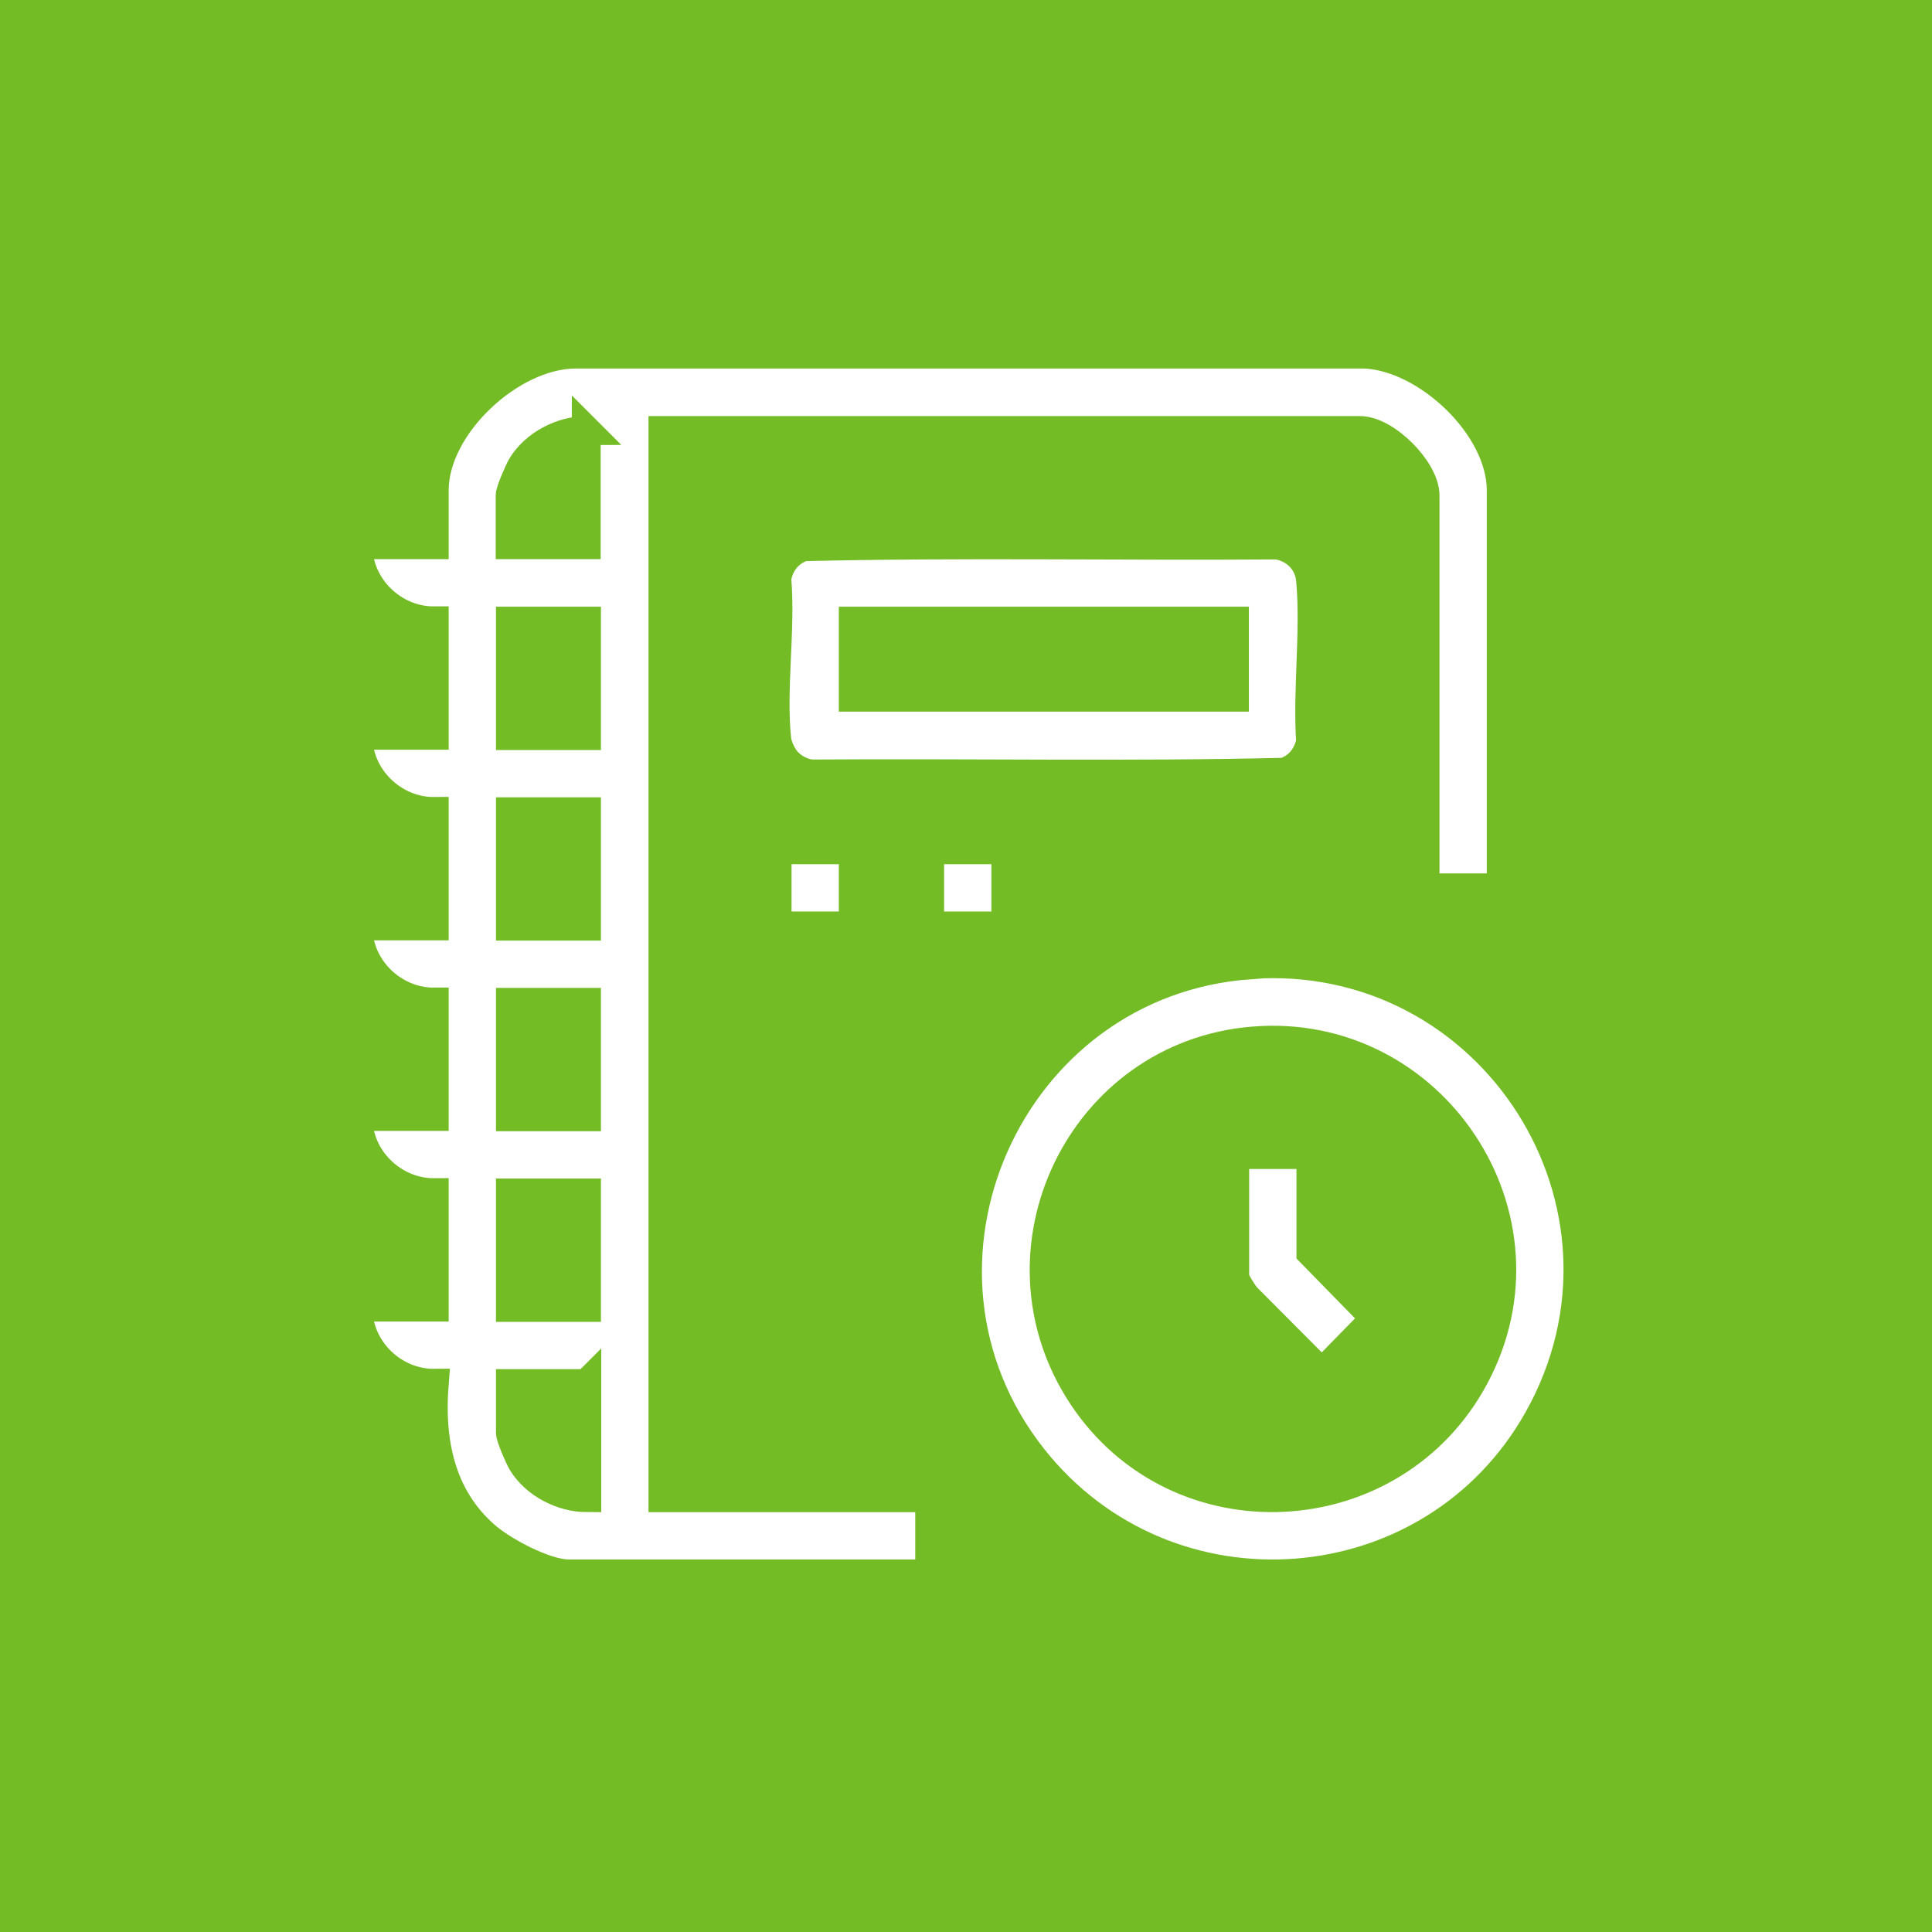
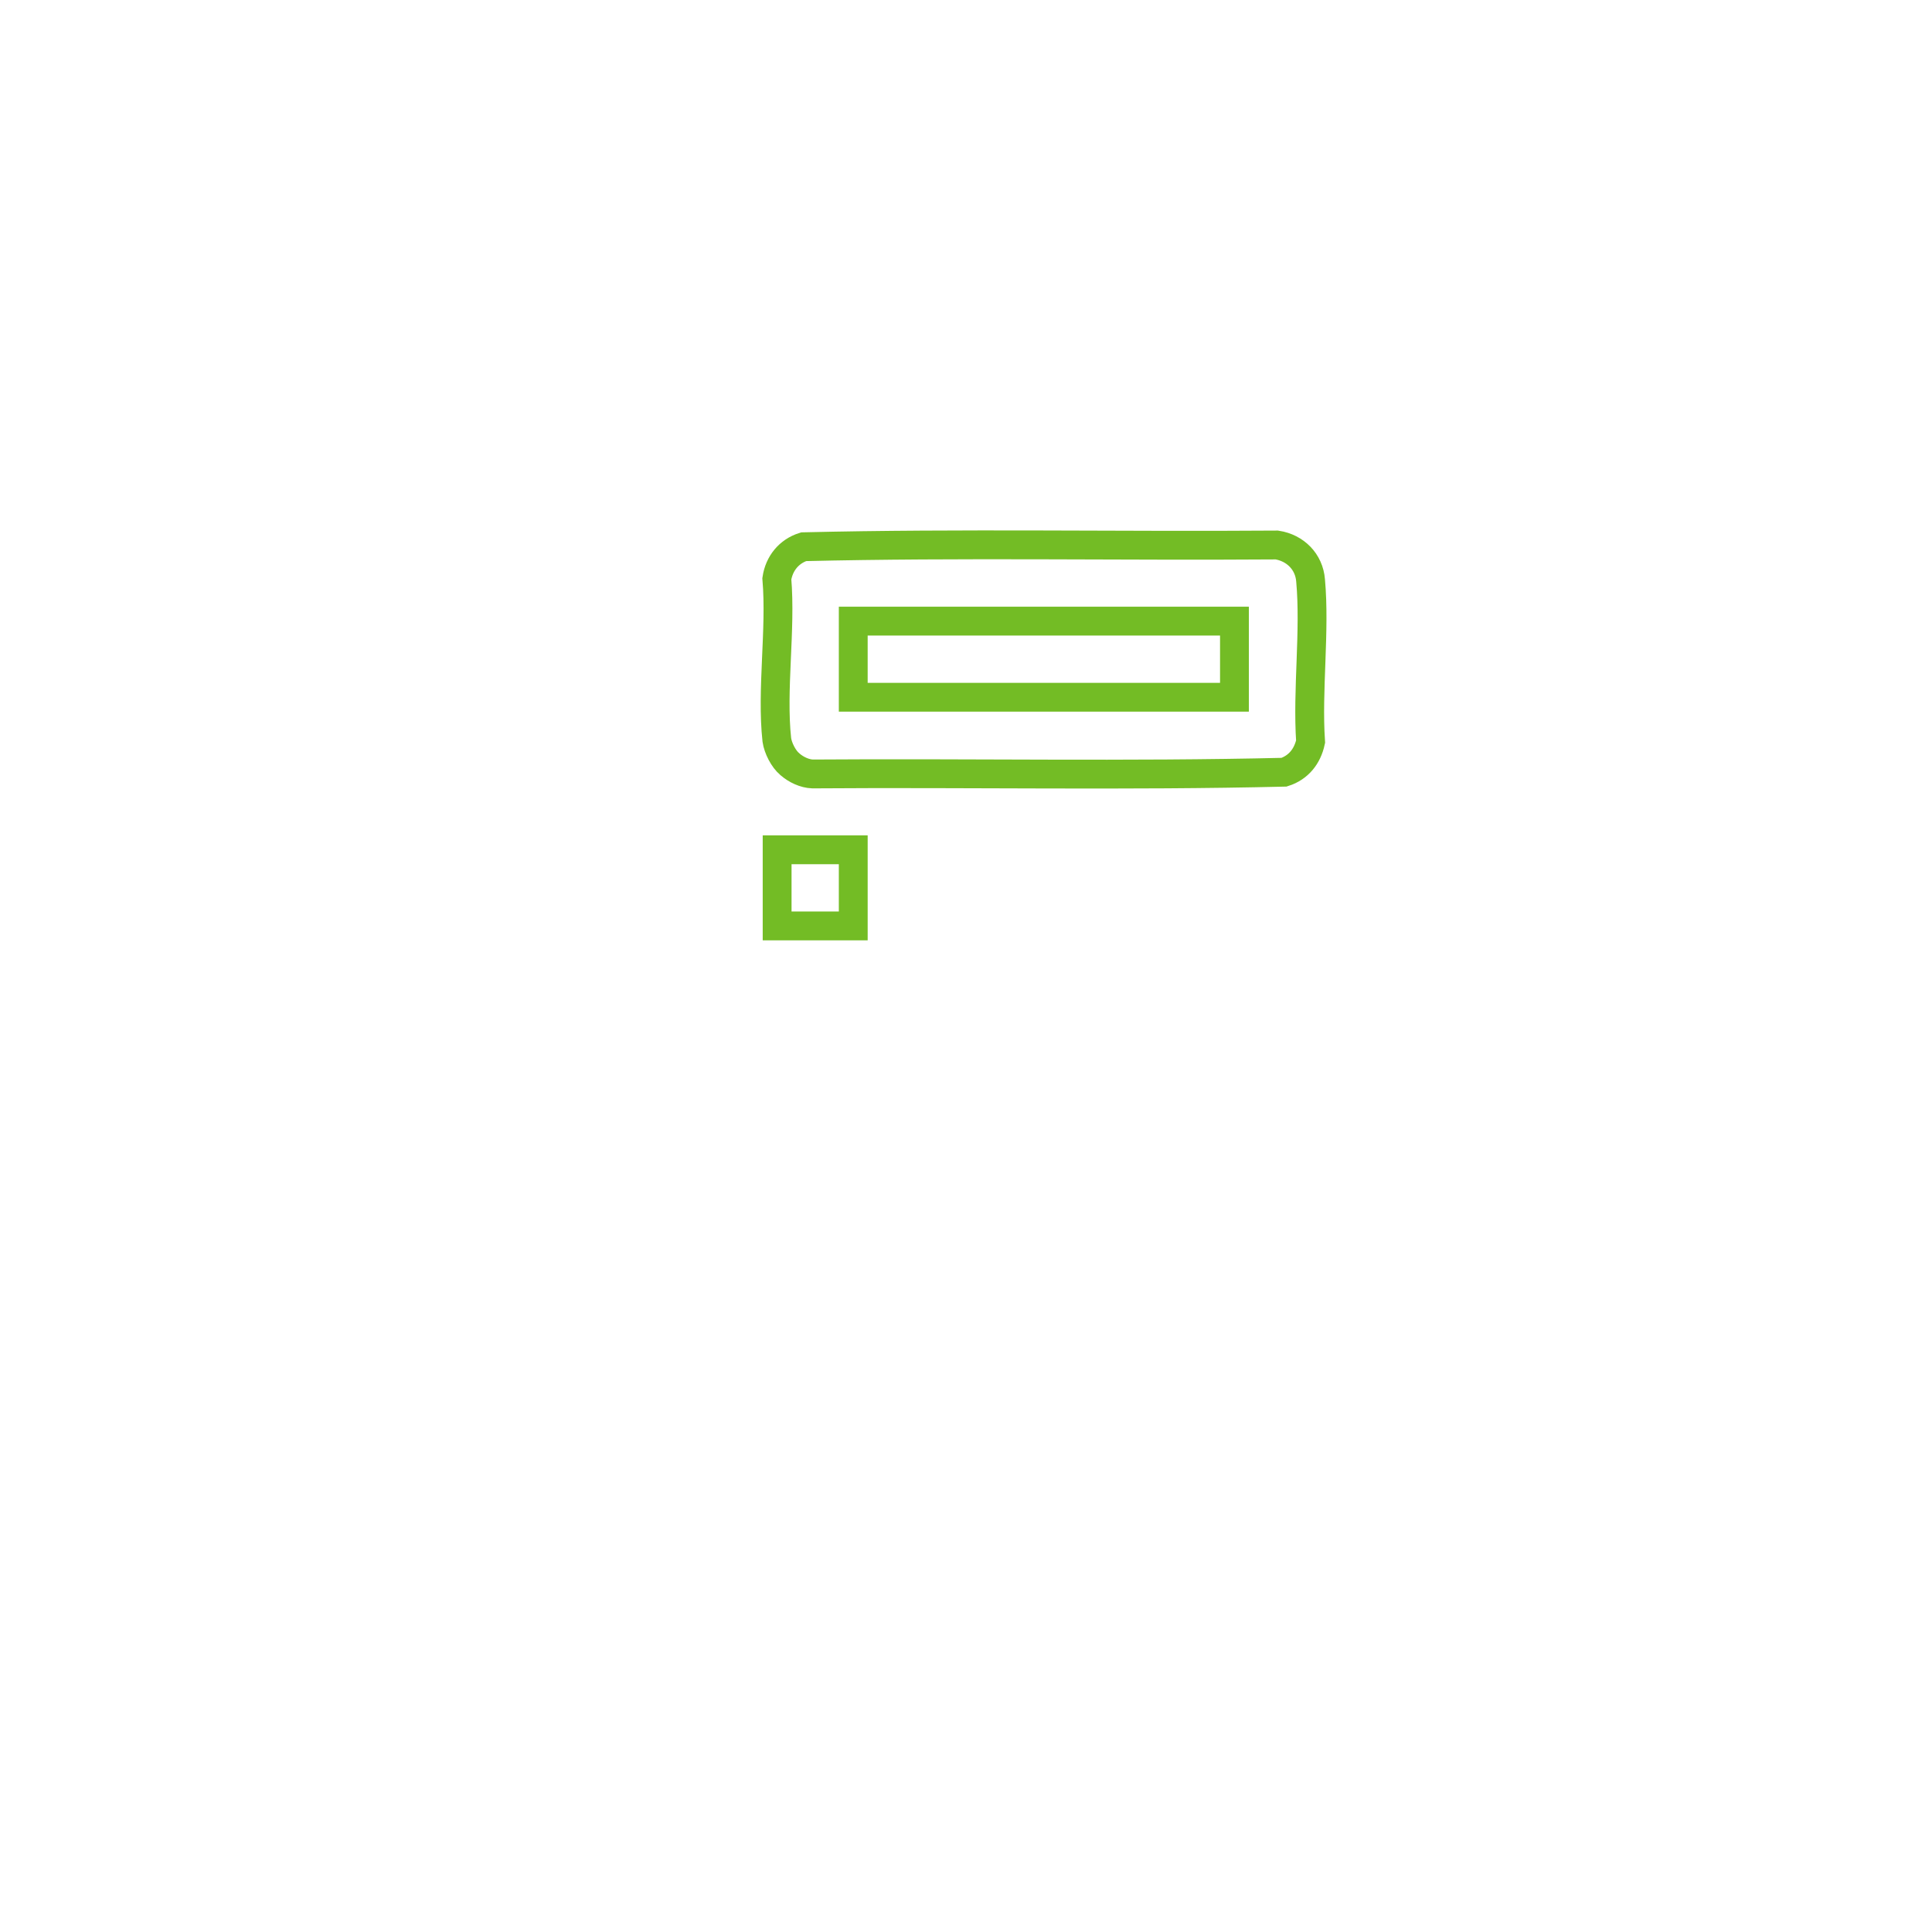
<svg xmlns="http://www.w3.org/2000/svg" id="Capa_2" viewBox="0 0 67 67">
  <defs>
    <style>
      .cls-1 {
        fill: #fff;
        stroke: #73bc25;
        stroke-miterlimit: 10;
      }

      .cls-2 {
        fill: #73bc25;
      }
    </style>
  </defs>
-   <rect class="cls-2" x="-1.28" y="-1.41" width="69.7" height="69.7" />
  <g>
-     <path class="cls-1" d="M52.06,30.79h-2.64v-13.61c0-.89-1.36-2.25-2.25-2.25h-24.18v37.01h9.25v2.64h-12.53c-.8,0-2.28-.79-2.88-1.32-1.56-1.36-1.93-3.29-1.77-5.29-1.44.01-2.67-1.21-2.64-2.64h2.64v-3.97c-1.43.01-2.67-1.2-2.64-2.64h2.64v-3.97c-1.43.01-2.67-1.2-2.64-2.64h2.64v-3.97c-1.43.01-2.67-1.2-2.64-2.64h2.64v-3.97c-1.43.01-2.67-1.2-2.64-2.64h2.64v-1.89c0-2.24,2.66-4.71,4.89-4.72h27.39c2.17.11,4.72,2.53,4.72,4.72v13.79ZM20.34,14.93c-.86,0-1.79.48-2.24,1.22-.1.16-.41.88-.41,1.03v1.71h2.64v-3.97ZM20.34,21.54h-2.64v3.97h2.64v-3.97ZM20.34,28.15h-2.64v3.97h2.64v-3.97ZM20.34,34.76h-2.64v3.97h2.64v-3.97ZM20.34,41.37h-2.64v3.97h2.64v-3.97ZM20.34,47.98h-2.64v1.71c0,.15.31.87.41,1.03.45.74,1.38,1.22,2.24,1.22v-3.97Z" />
-     <path class="cls-1" d="M43.34,33.45c8.41-.6,14.15,8.38,10,15.77-3.68,6.54-12.86,7.23-17.52,1.34-5.24-6.63-.85-16.5,7.52-17.1ZM43.46,36.1c-5.98.49-9.25,7.29-5.92,12.32,3.31,4.99,10.79,4.59,13.6-.68,2.96-5.54-1.46-12.15-7.67-11.64Z" />
    <path class="cls-1" d="M27.39,26.5c-.22-.18-.41-.56-.45-.84-.19-1.73.15-3.82,0-5.59.08-.53.42-.95.93-1.11,5.46-.13,10.94-.02,16.41-.06.64.1,1.12.58,1.17,1.23.16,1.77-.12,3.79,0,5.59-.11.51-.42.9-.92,1.06-5.44.13-10.9.02-16.35.06-.28-.01-.57-.15-.78-.33ZM42.81,21.54h-13.22v2.64h13.22v-2.64Z" />
    <rect class="cls-1" x="26.95" y="29.47" width="2.64" height="2.64" />
-     <rect class="cls-1" x="32.24" y="29.47" width="2.64" height="2.64" />
-     <path class="cls-1" d="M45.46,40.05v3.39l2.23,2.28-1.79,1.83-.17-.05-2.52-2.53c-.1-.12-.39-.57-.39-.69v-4.24h2.64Z" />
  </g>
</svg>